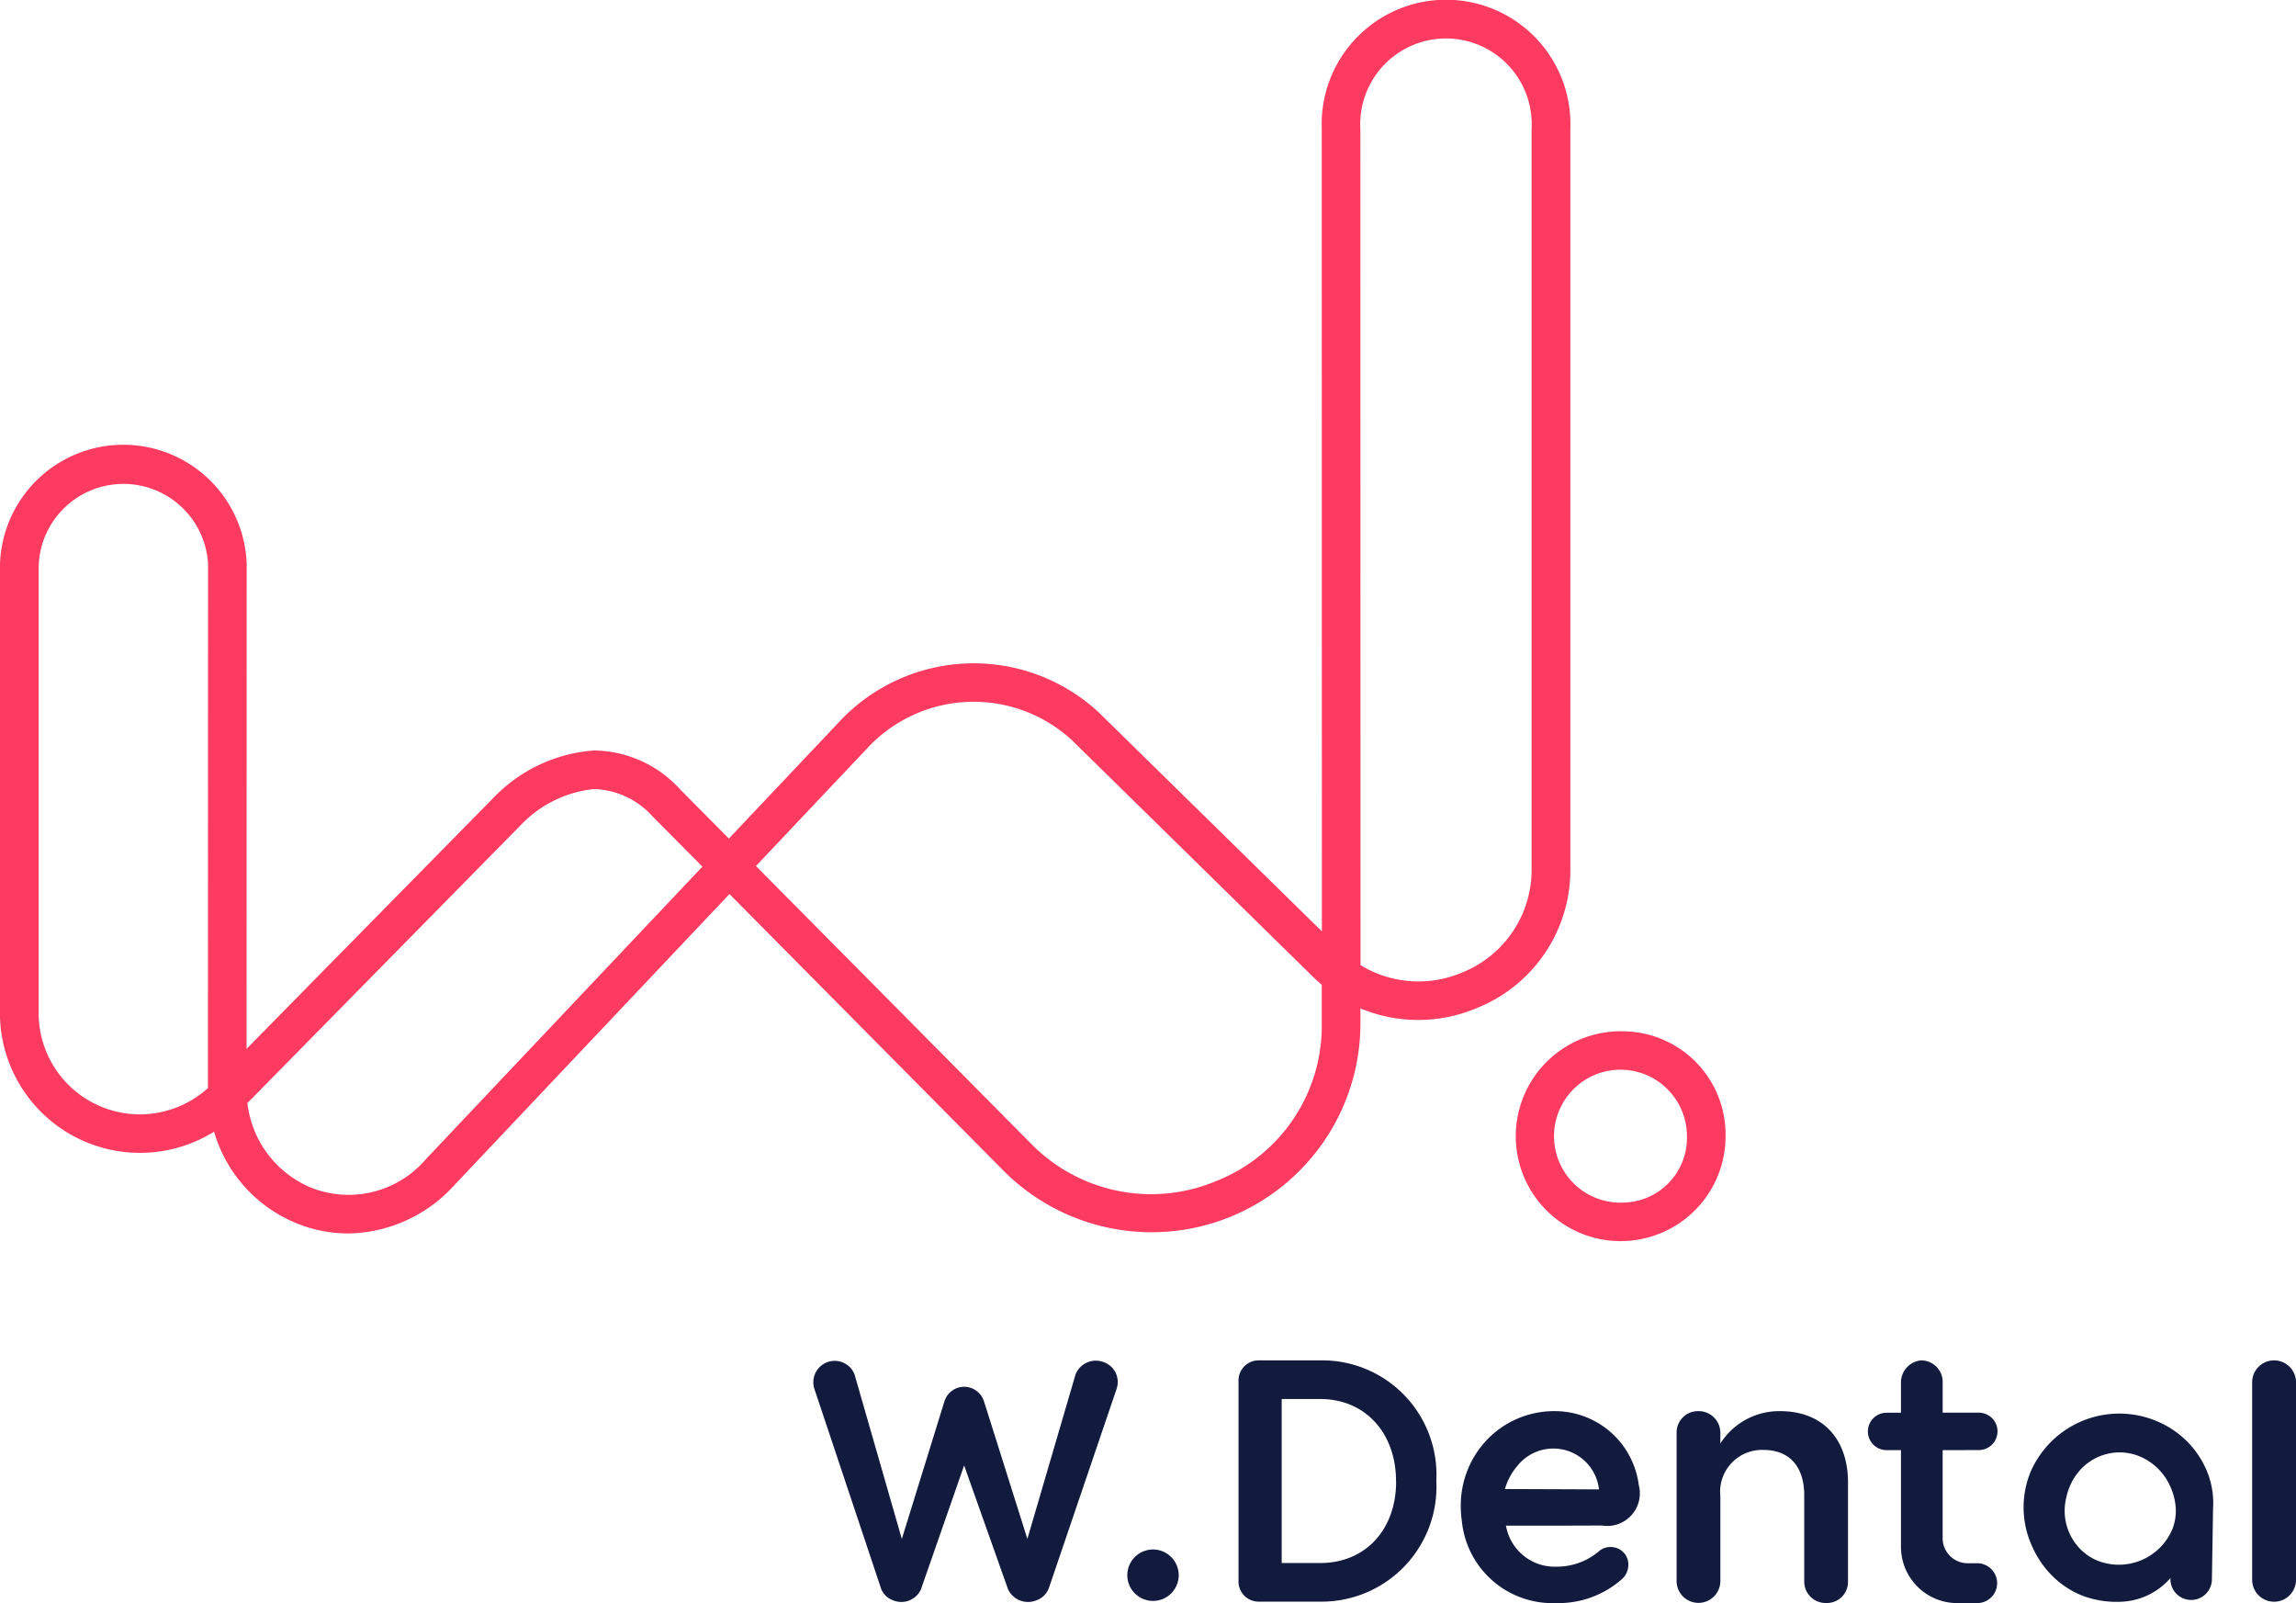
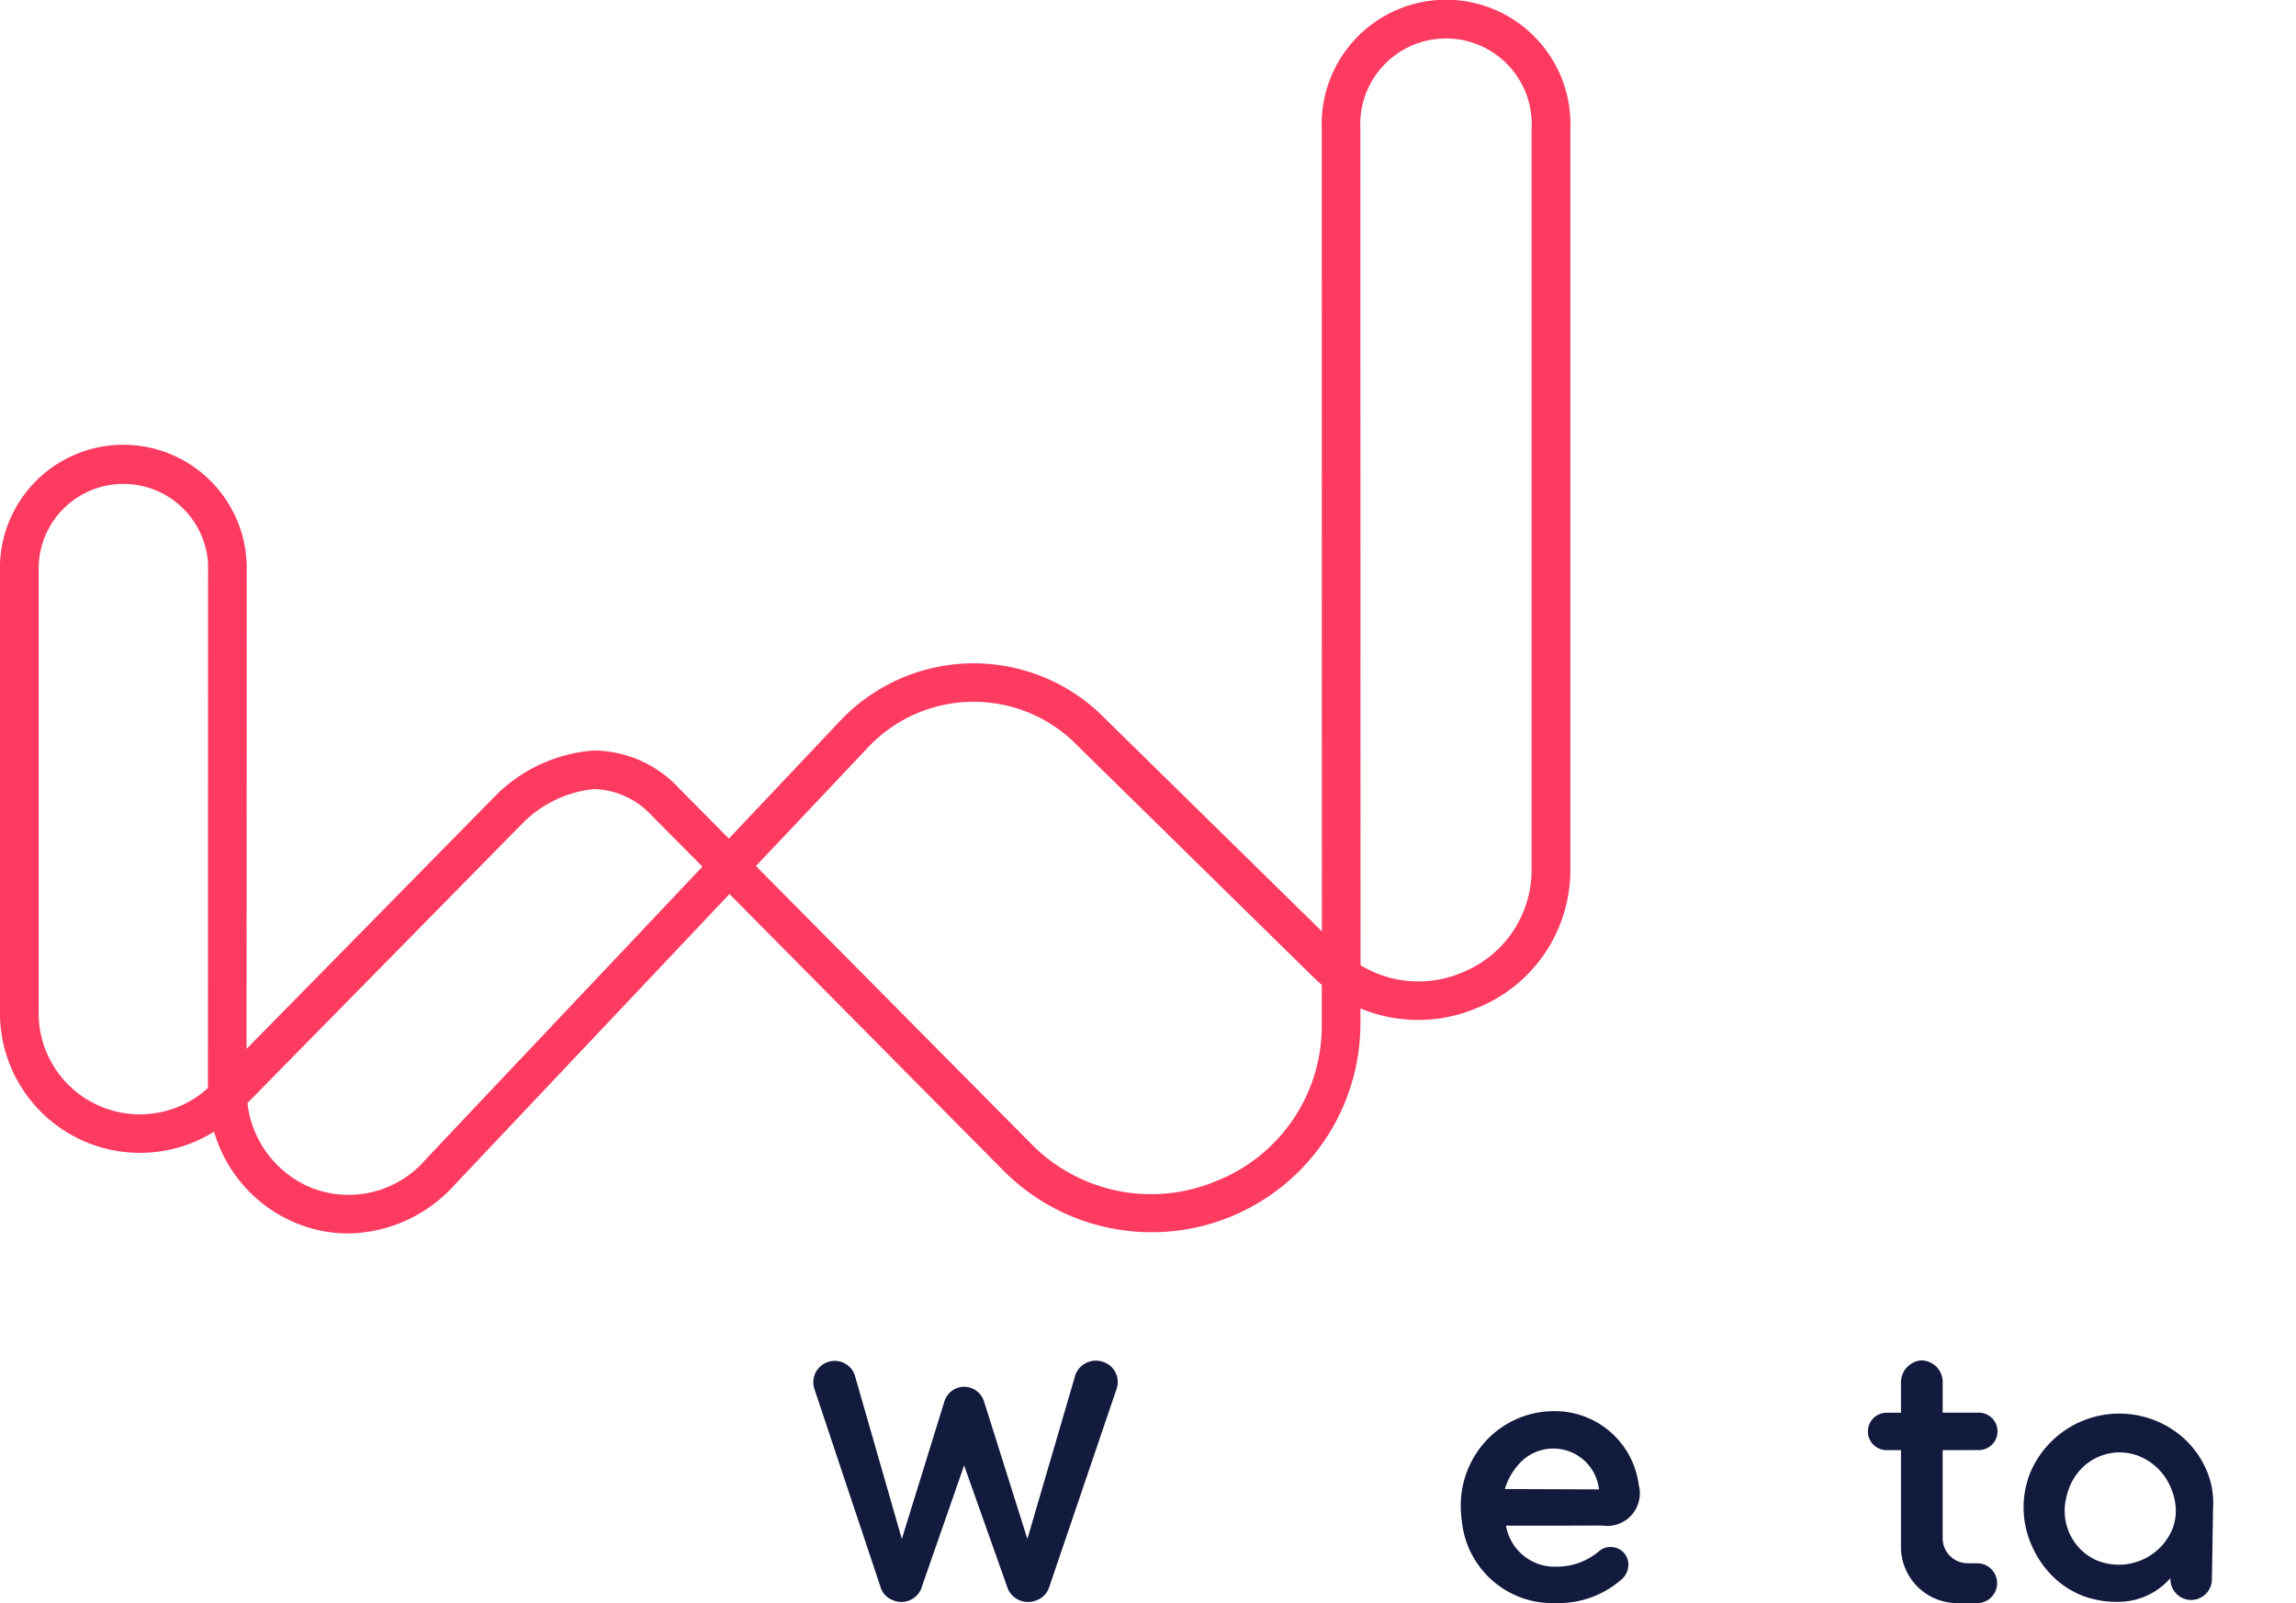
<svg xmlns="http://www.w3.org/2000/svg" width="132.898" height="92.763" viewBox="0 0 132.898 92.763">
  <defs>
    <style>.a{fill:#121a3d;}.b{fill:#fd3b61;}</style>
  </defs>
  <g transform="translate(47.061 78.722)">
-     <path class="a" d="M386.28,465.159a1.266,1.266,0,0,0-1.269,1.263v11.434a1.269,1.269,0,0,0,2.538,0V466.422A1.266,1.266,0,0,0,386.28,465.159Z" transform="translate(-301.712 -465.158)" />
    <path class="a" d="M376.365,470.955a5.5,5.5,0,0,0-1.8-1.178,5.594,5.594,0,0,0-7.259,3.023,5.408,5.408,0,0,0,.1,4.222,5.617,5.617,0,0,0,1.2,1.757,5.137,5.137,0,0,0,1.811,1.159,5.616,5.616,0,0,0,2.108.32,3.979,3.979,0,0,0,2.9-1.374l.007-.009-.007.052a1.2,1.2,0,1,0,2.4.051l.068-4.147a4.817,4.817,0,0,0-.343-2.1A5.362,5.362,0,0,0,376.365,470.955Zm-.819,5.079a3.361,3.361,0,0,1-4.387,1.826,3.037,3.037,0,0,1-1.007-.709,3.162,3.162,0,0,1-.845-2.317,3.329,3.329,0,0,1,.089-.614,4.03,4.03,0,0,1,.183-.59,3.338,3.338,0,0,1,.65-1.033,3.124,3.124,0,0,1,.987-.707,3.049,3.049,0,0,1,2.383-.064,3.343,3.343,0,0,1,1.781,1.682,3.557,3.557,0,0,1,.344,1.22A2.9,2.9,0,0,1,375.546,476.033Z" transform="translate(-296.856 -466.288)" />
    <path class="a" d="M361.03,470.349a1.082,1.082,0,0,0,0-2.164h-2.093v-1.741a1.242,1.242,0,0,0-1.287-1.282,1.286,1.286,0,0,0-1.126,1.327v1.7h-.833a1.082,1.082,0,0,0,0,2.164h.833v5.575a3.255,3.255,0,0,0,3.233,3.276h1.179a1.153,1.153,0,1,0,0-2.306h-.561a1.448,1.448,0,0,1-1.439-1.458v-5.085Z" transform="translate(-293.552 -465.158)" />
-     <path class="a" d="M345.455,469.174A4.025,4.025,0,0,0,342,471.051v-.632a1.253,1.253,0,0,0-1.277-1.245,1.235,1.235,0,0,0-1.255,1.245v8.634a1.267,1.267,0,0,0,2.532,0v-4.96a2.423,2.423,0,0,1,2.491-2.674c1.507,0,2.365.96,2.365,2.633v5a1.236,1.236,0,0,0,1.276,1.224,1.218,1.218,0,0,0,1.257-1.224V473.3C349.39,470.806,347.946,469.174,345.455,469.174Z" transform="translate(-289.483 -466.236)" />
    <path class="a" d="M327.83,469.174a5.384,5.384,0,0,0-3.8,1.532,5.51,5.51,0,0,0-1.64,4,5.985,5.985,0,0,0,.057.8h0l.009.075a5.269,5.269,0,0,0,5.441,4.7,5.532,5.532,0,0,0,3.851-1.415,1.116,1.116,0,0,0,.341-.785,1.013,1.013,0,0,0-1.028-1.043.974.974,0,0,0-.663.236,3.758,3.758,0,0,1-2.461.9,2.86,2.86,0,0,1-2.931-2.372h2.9l2.659-.009a1.886,1.886,0,0,0,2.128-2.339A4.9,4.9,0,0,0,327.83,469.174Zm-2.886,4.508a3.637,3.637,0,0,1,.754-1.38,2.66,2.66,0,0,1,4.692,1.4Z" transform="translate(-284.897 -466.236)" />
-     <path class="a" d="M309.523,465.158h-3.6a1.166,1.166,0,0,0-1.121,1.237v11.488a1.166,1.166,0,0,0,1.121,1.237h3.6a6.652,6.652,0,0,0,6.729-6.981V472.1A6.618,6.618,0,0,0,309.523,465.158Zm4.4,7.021c0,2.733-1.736,4.707-4.4,4.707H307.3v-9.493h2.218c2.659,0,4.4,2.013,4.4,4.747Z" transform="translate(-280.174 -465.158)" />
-     <path class="a" d="M297.479,480.119a1.488,1.488,0,1,0,1.494,1.487A1.49,1.49,0,0,0,297.479,480.119Z" transform="translate(-277.807 -469.175)" />
+     <path class="a" d="M297.479,480.119A1.49,1.49,0,0,0,297.479,480.119Z" transform="translate(-277.807 -469.175)" />
    <path class="a" d="M287.914,465.25a1.265,1.265,0,0,0-1.6.76l0,.012-2.775,9.476s-2.494-7.917-2.519-7.984a1.212,1.212,0,0,0-1.137-.822,1.2,1.2,0,0,0-1.075.667.4.4,0,0,0-.017.037.881.881,0,0,0-.046.117l-2.473,7.985-2.724-9.476,0-.012a1.236,1.236,0,0,0-2.337.805l3.843,11.507,0,.012a1.173,1.173,0,0,0,.7.71,1.246,1.246,0,0,0,1.624-.628l2.5-7.173,2.544,7.173a1.277,1.277,0,0,0,1.652.628,1.178,1.178,0,0,0,.711-.71l.005-.012,3.913-11.507A1.224,1.224,0,0,0,287.914,465.25Z" transform="translate(-271.133 -465.164)" />
  </g>
-   <path class="b" d="M333.168,439.126a6.072,6.072,0,1,0,5.867,6.068A5.976,5.976,0,0,0,333.168,439.126Zm0,9.909a3.847,3.847,0,1,1,3.63-3.841A3.744,3.744,0,0,1,333.168,449.035Z" transform="translate(-239.154 -379.445)" />
  <path class="b" d="M297.692,407.812V364.99a7.2,7.2,0,1,0-14.39,0l.008,46.443-12.9-12.656-.021-.02a10.642,10.642,0,0,0-14.94.47l-6.464,6.837-2.837-2.863a6.81,6.81,0,0,0-4.906-2.233h-.09a8.961,8.961,0,0,0-5.737,2.679l-14.348,14.587.007-28.082a7.144,7.144,0,0,0-14.283.255v25.78a8.108,8.108,0,0,0,12.395,6.838,8.2,8.2,0,0,0,4.853,5.332,7.9,7.9,0,0,0,2.9.557,8.43,8.43,0,0,0,6.12-2.756l15.96-16.884,15.836,15.982a12.09,12.09,0,0,0,20.686-8.447v-.919a8.687,8.687,0,0,0,6.757-.028A8.6,8.6,0,0,0,297.692,407.812ZM218.832,420.5a5.86,5.86,0,0,1-9.8-4.311v-25.78a4.908,4.908,0,0,1,9.807-.256Zm12.6,4.134a5.879,5.879,0,0,1-6.568,1.655,6.043,6.043,0,0,1-3.747-4.921l15.916-16.18a6.8,6.8,0,0,1,4.15-1.99,4.745,4.745,0,0,1,3.371,1.568l2.9,2.922Zm45.767,1.246a9.723,9.723,0,0,1-10.747-2.185l-15.9-16.042,6.521-6.9a8.394,8.394,0,0,1,11.772-.38l13.912,13.652q.267.262.546.5v2.289A9.646,9.646,0,0,1,277.2,425.879Zm14.24-12.07a6.445,6.445,0,0,1-5.893-.421l-.009-48.4a4.963,4.963,0,1,1,9.912,0v42.822A6.4,6.4,0,0,1,291.444,413.809Z" transform="translate(-206.796 -357.537)" />
</svg>